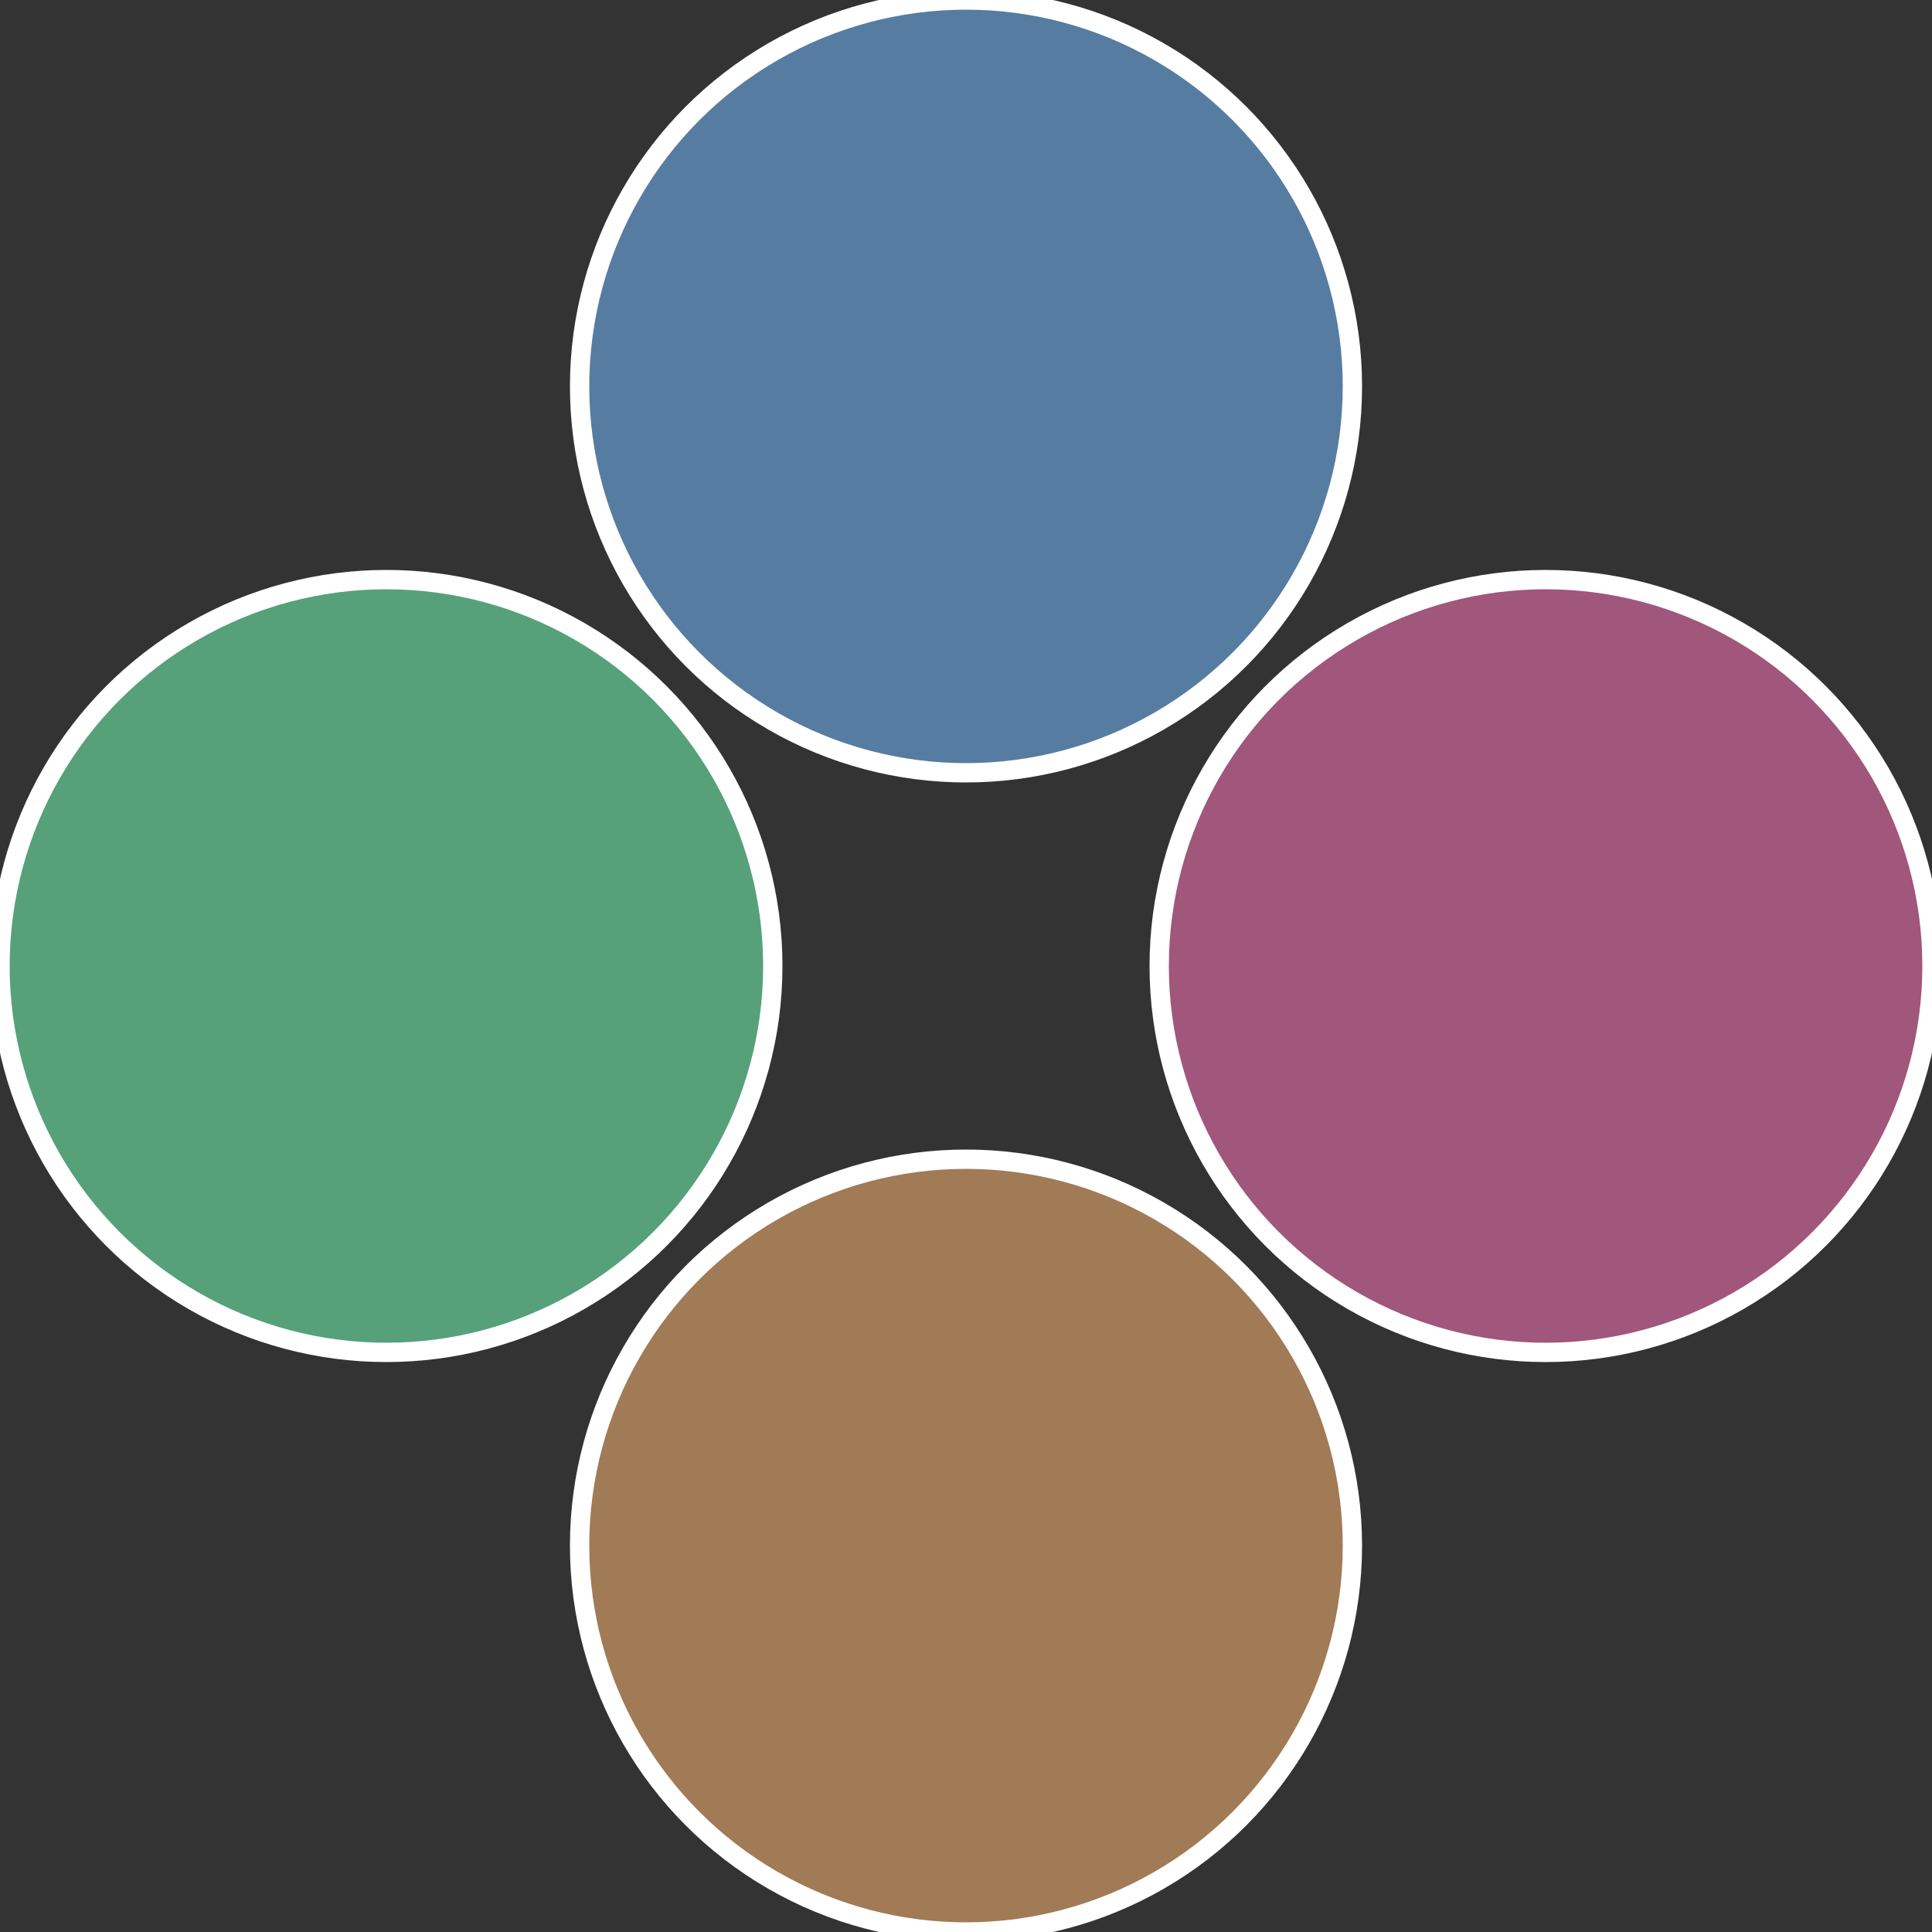
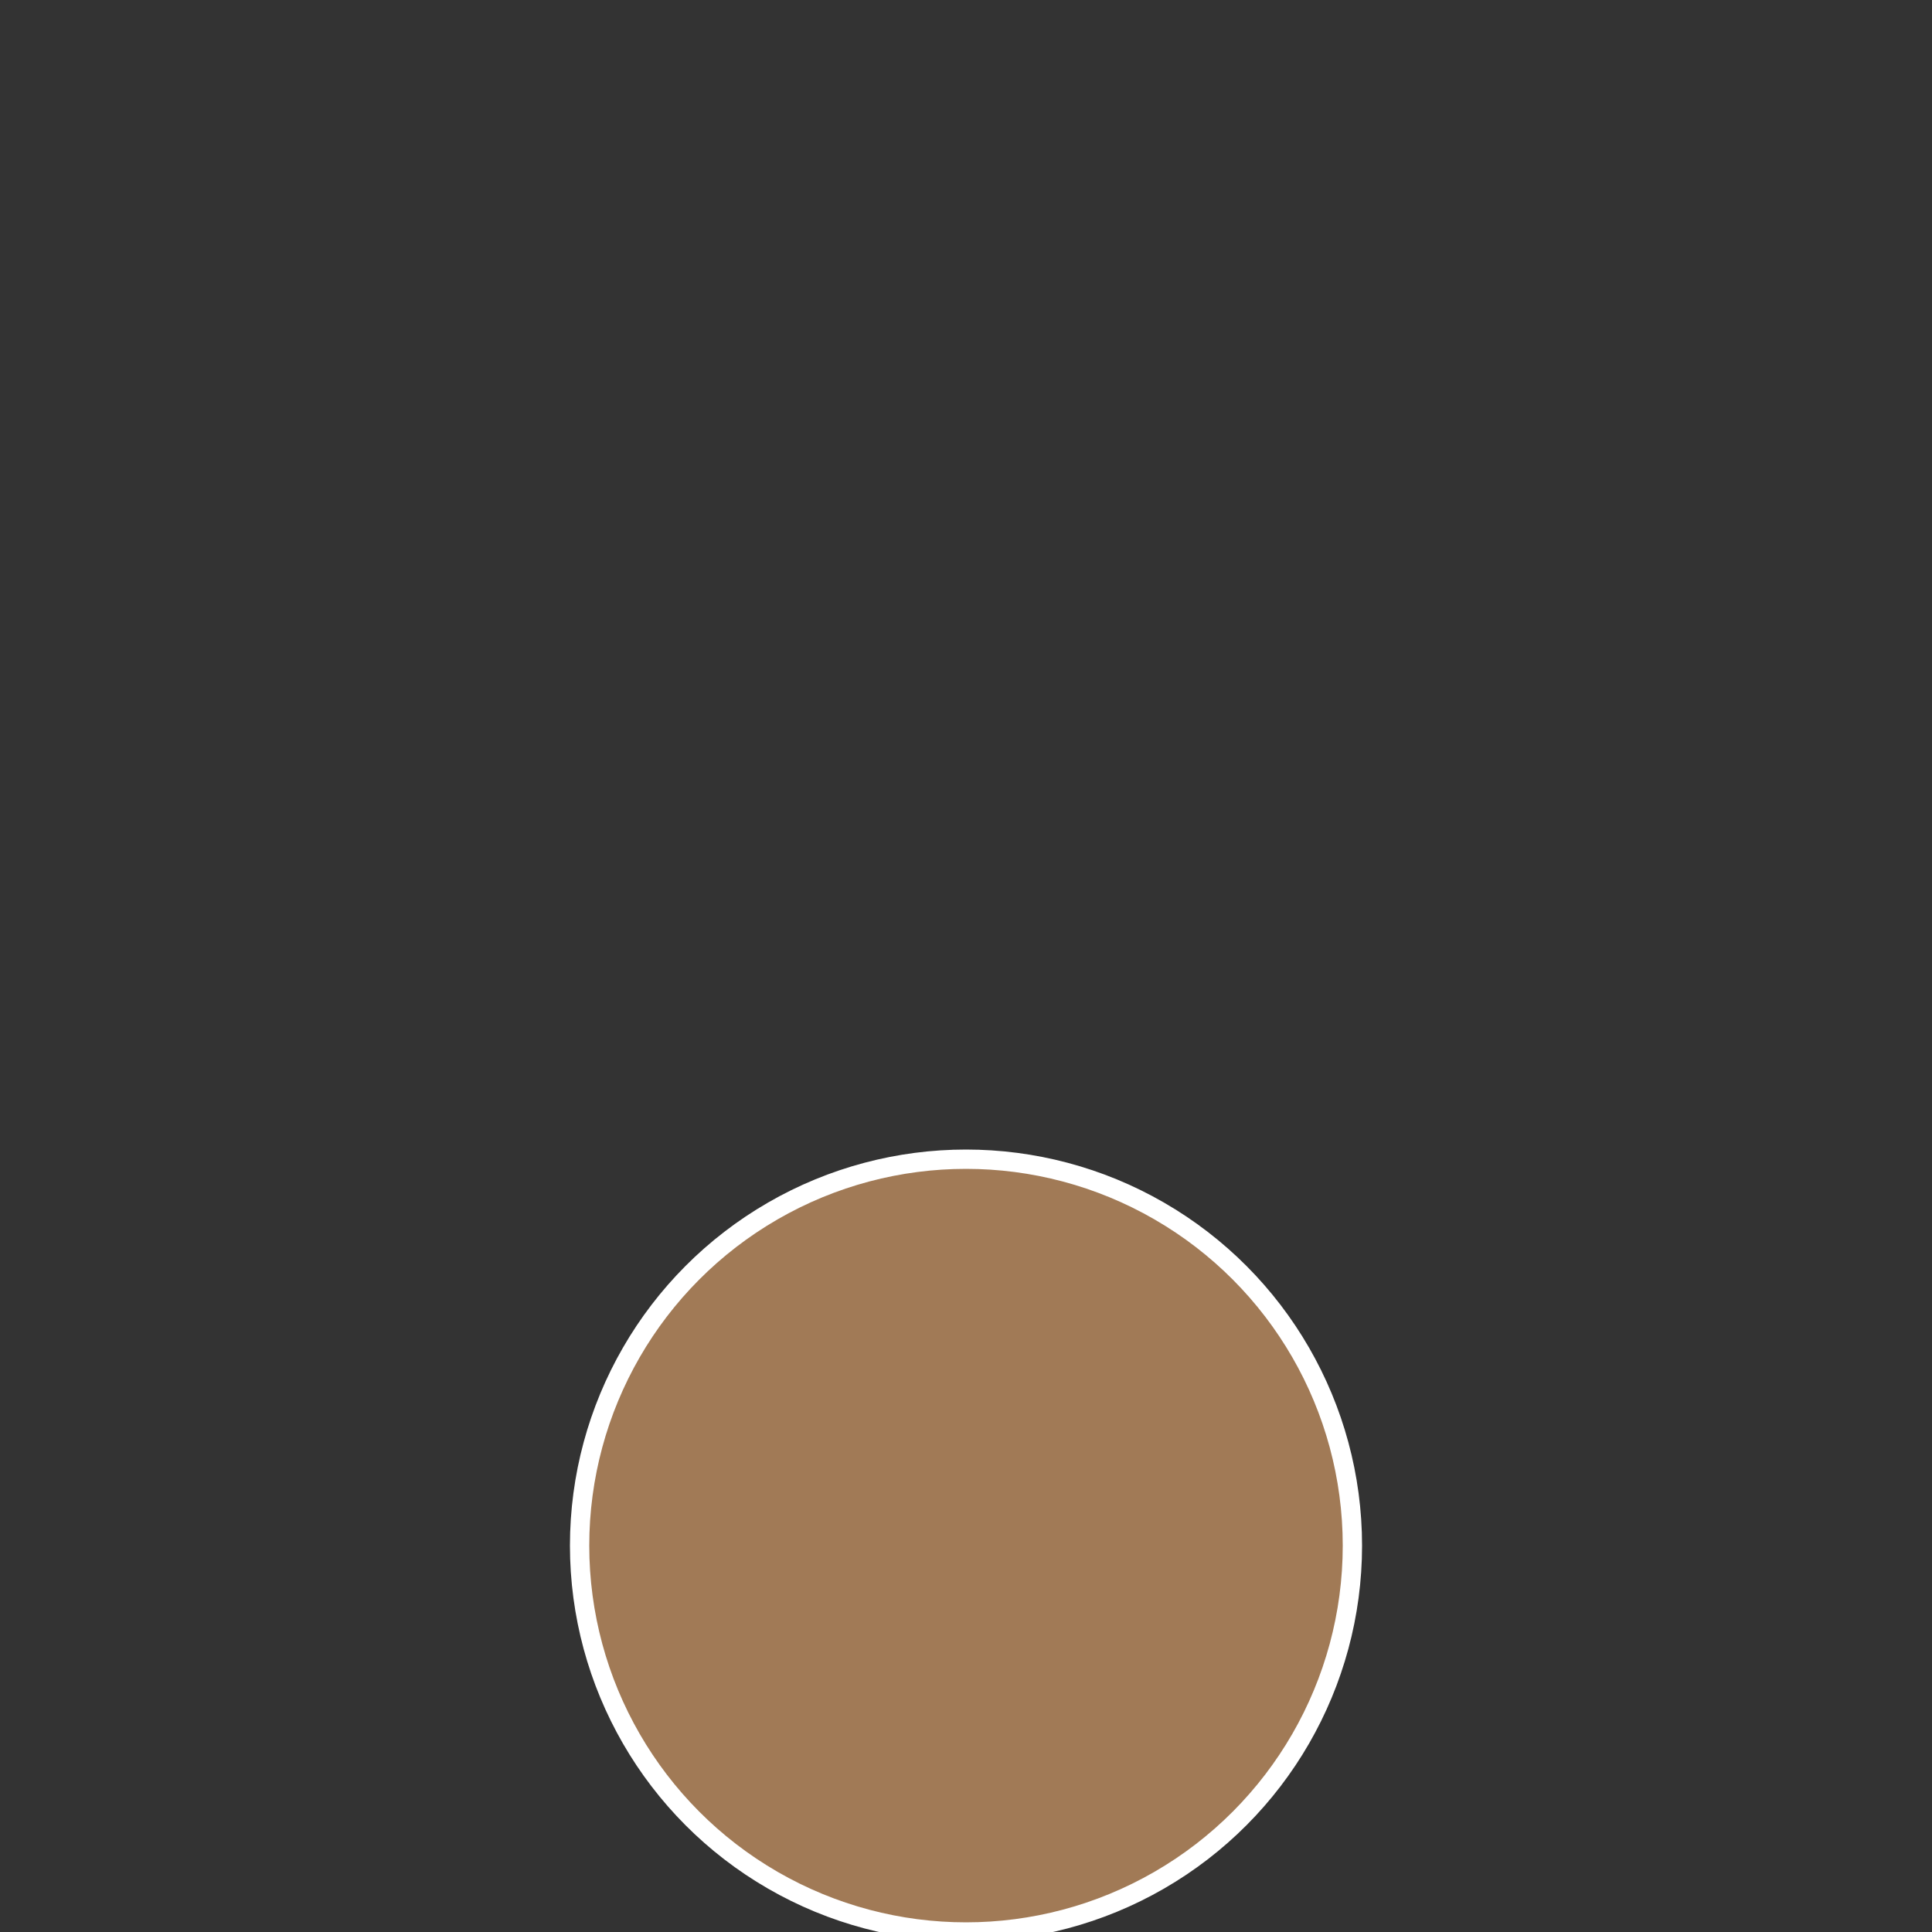
<svg xmlns="http://www.w3.org/2000/svg" width="500" height="500" viewBox="-1 -1 2 2">
  <rect x="-1" y="-1" width="2" height="2" fill="#333333" stroke="none" />
-   <circle cx="0.6" cy="0" r="0.4" fill="#a1567c" stroke="#fff" stroke-width="1%" />
  <circle cx="3.6739403974421E-17" cy="0.6" r="0.4" fill="#a17a56" stroke="#fff" stroke-width="1%" />
-   <circle cx="-0.6" cy="7.3478807948841E-17" r="0.4" fill="#56a17a" stroke="#fff" stroke-width="1%" />
-   <circle cx="-1.1021821192326E-16" cy="-0.6" r="0.4" fill="#567da1" stroke="#fff" stroke-width="1%" />
</svg>